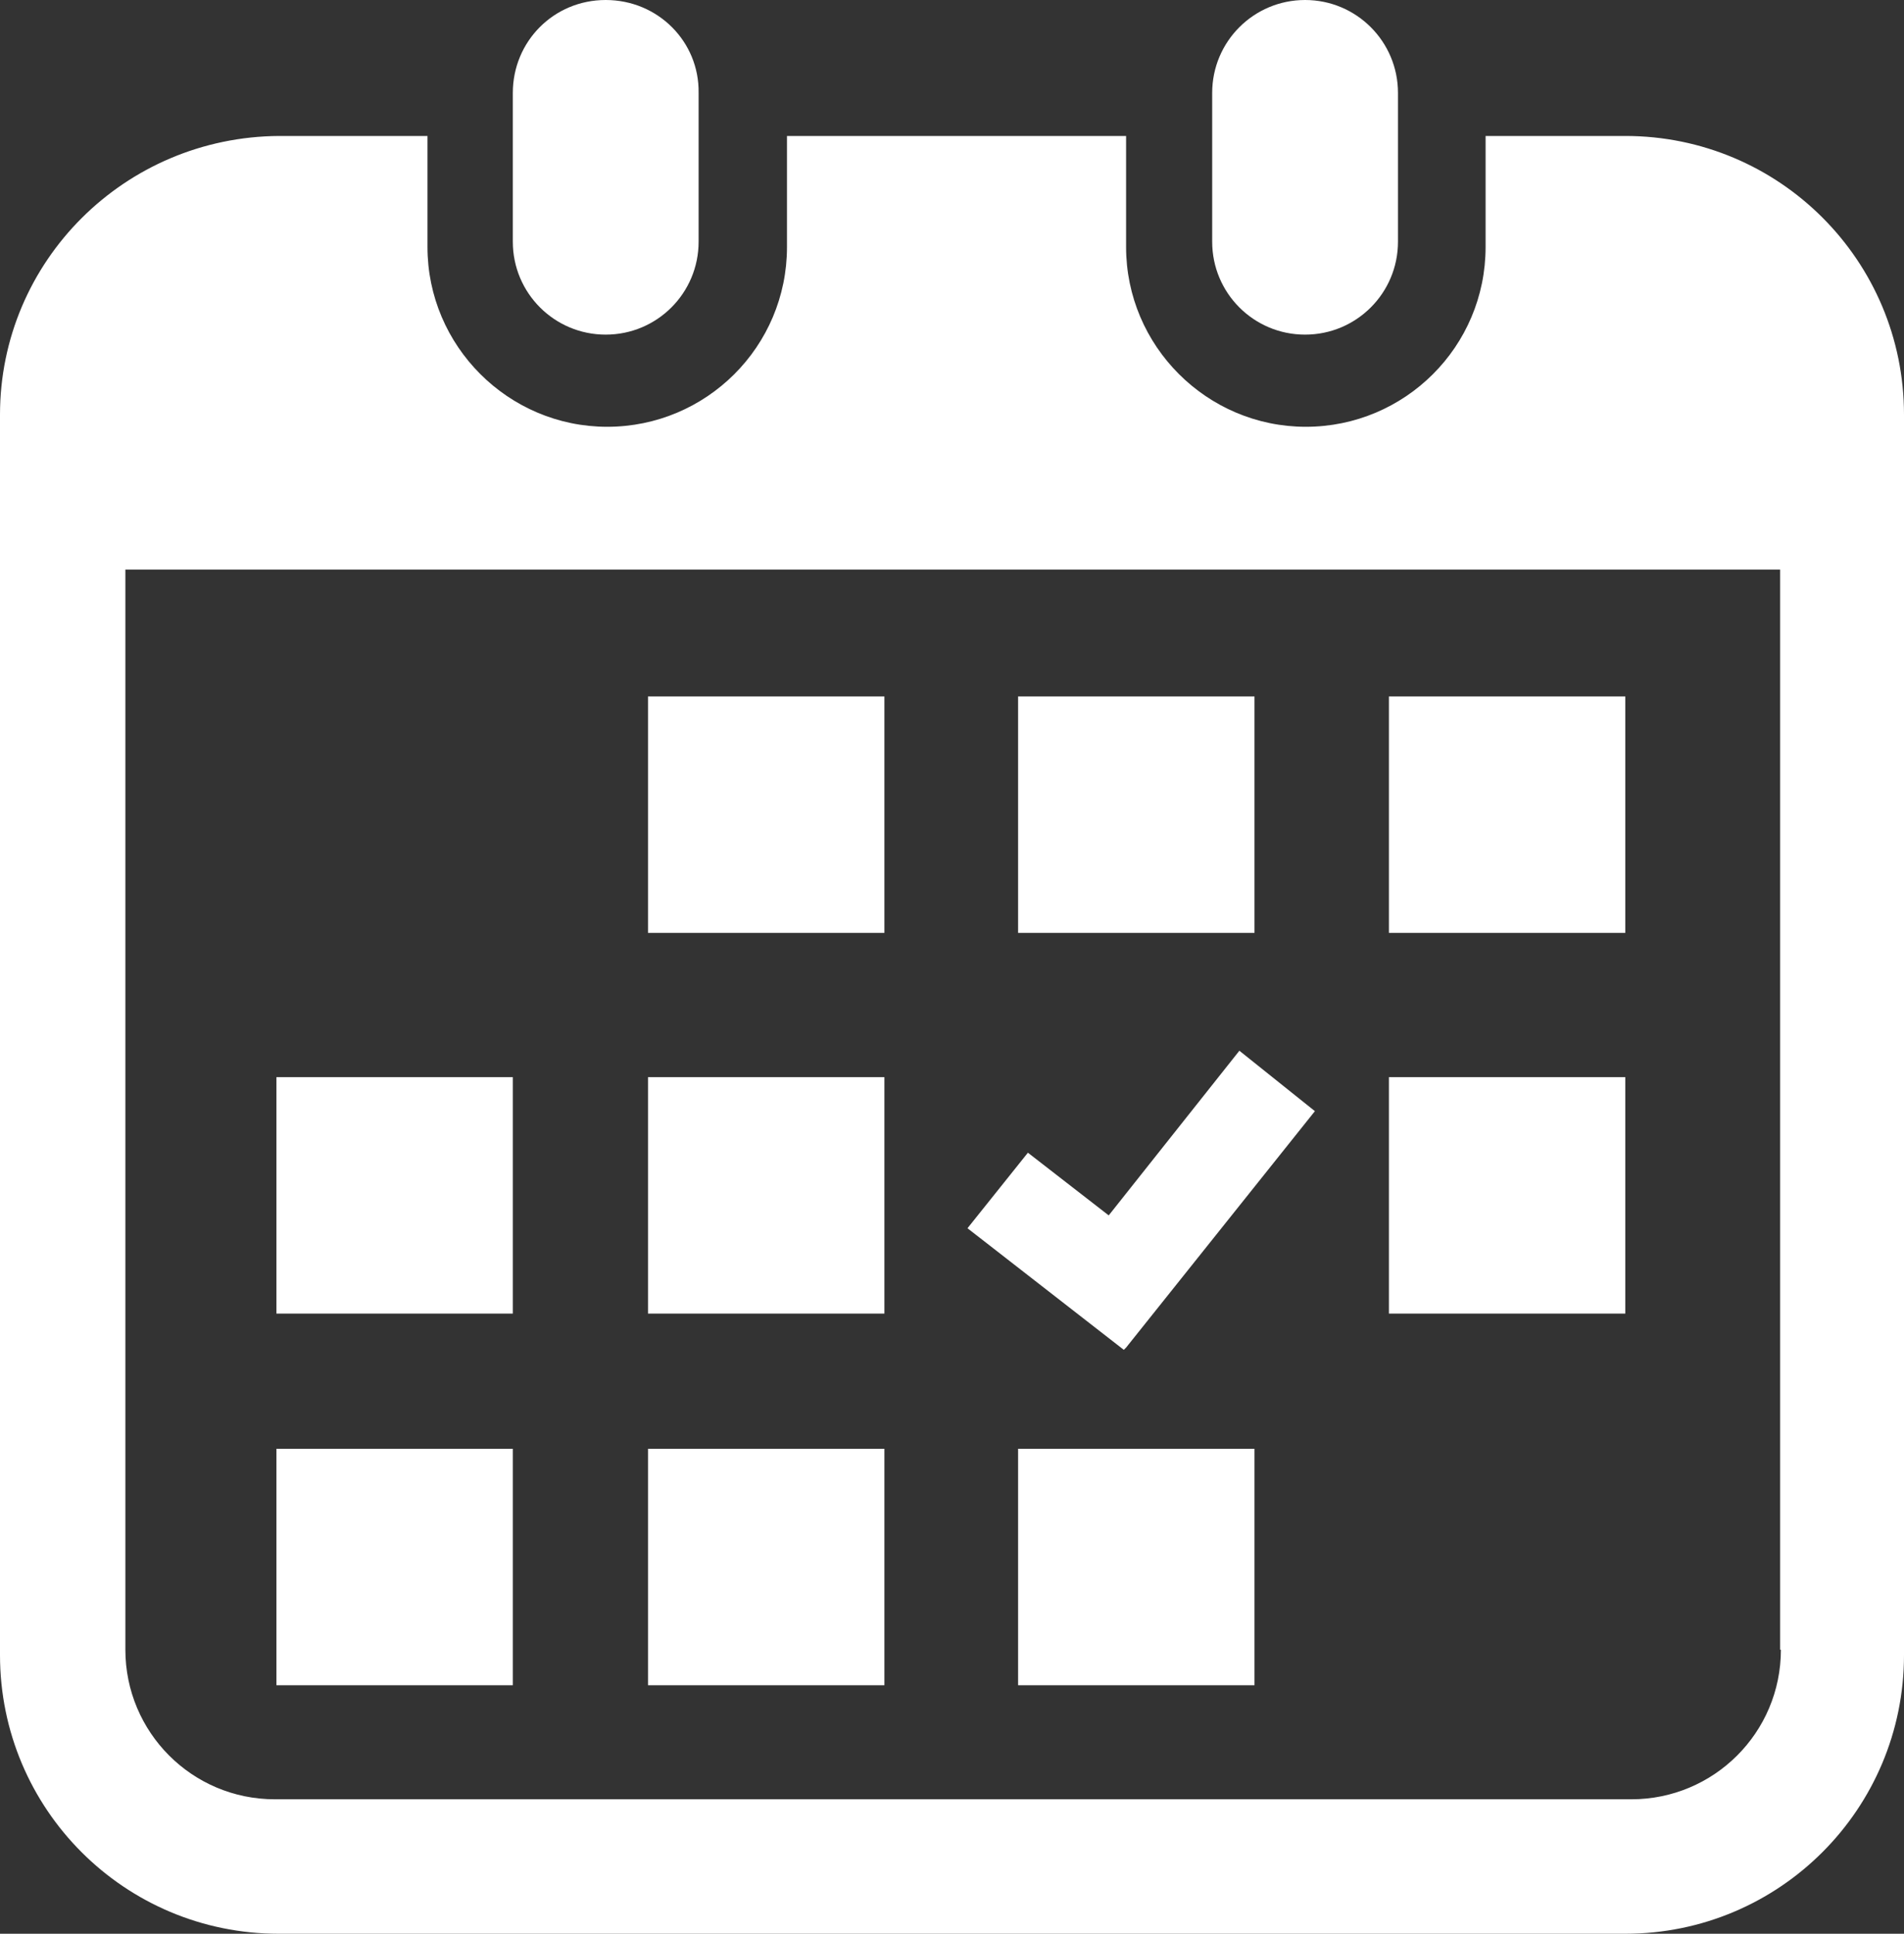
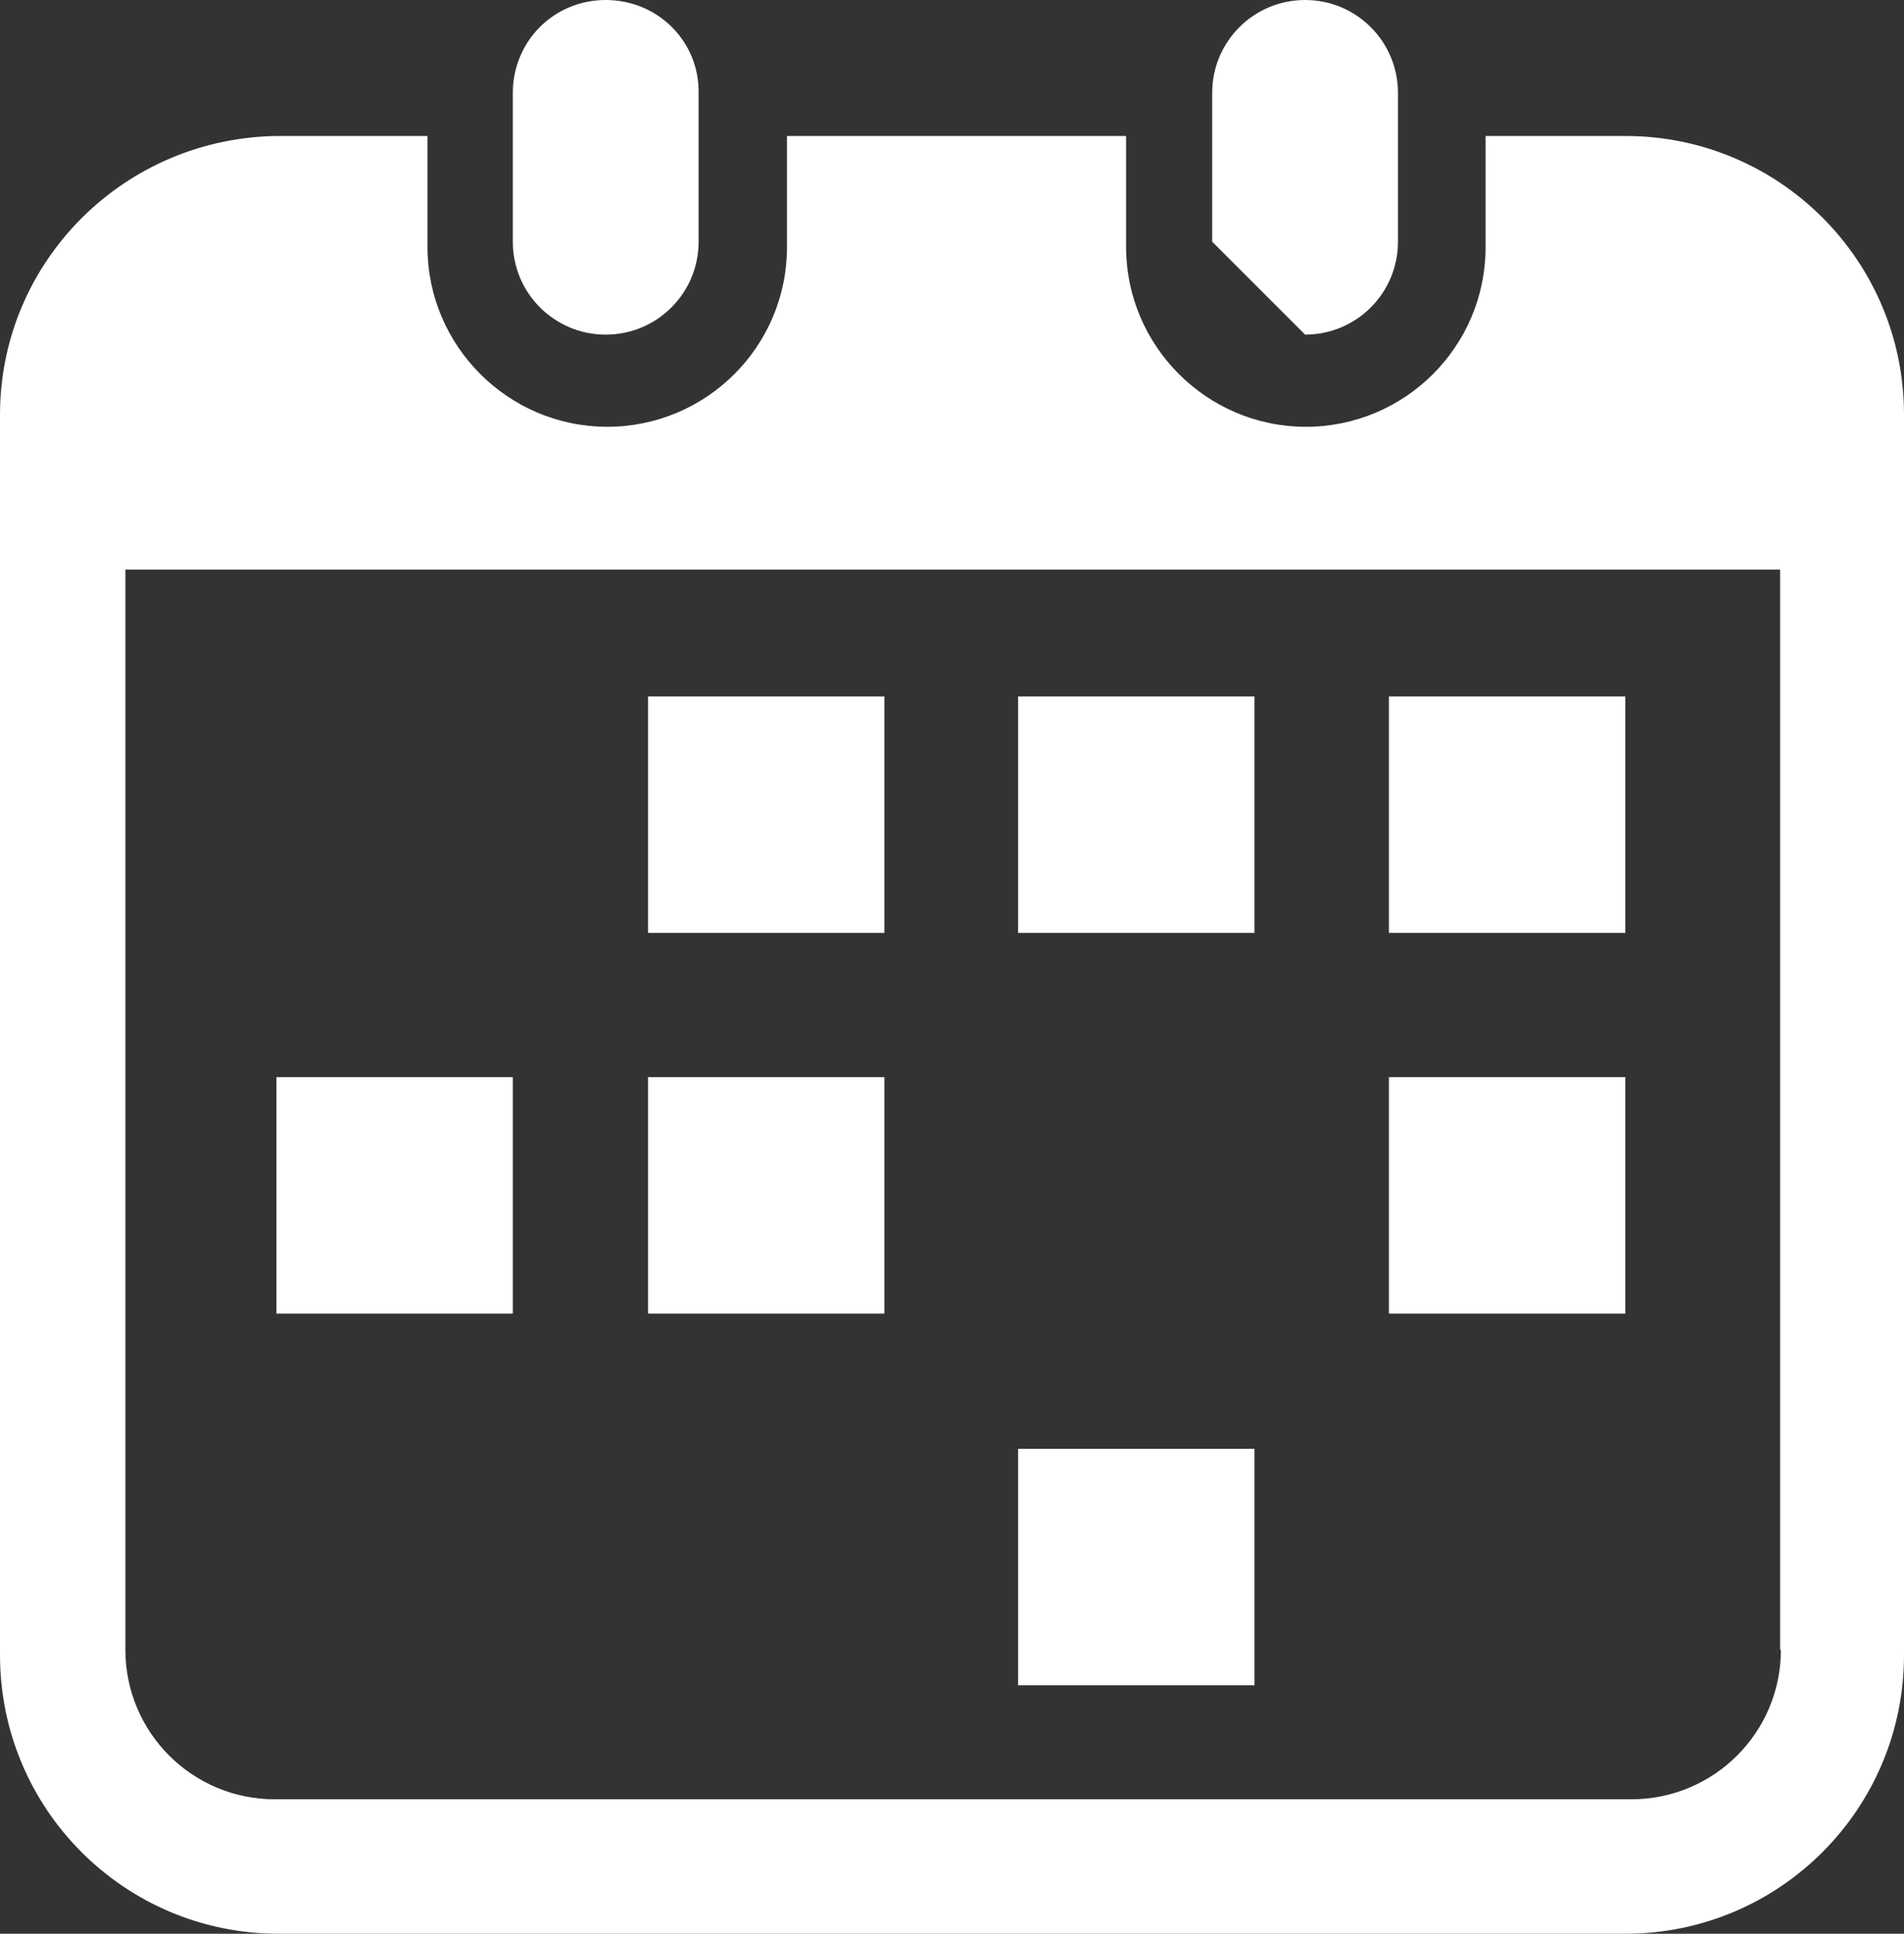
<svg xmlns="http://www.w3.org/2000/svg" id="_レイヤー_1" version="1.1" viewBox="0 0 252.1 256">
  <rect x="0" y="0" width="252.1" height="256" fill="#333333" stroke="none" />
  <defs>
    <style>
      .st0 {
        fill: #fff;
        isolation: isolate;
      }
    </style>
  </defs>
  <path class="st0" d="M215.2,18h-18.5v14.7c0,13.2-10.7,23.8-23.8,23.8s-23.8-10.7-23.8-23.8v-14.7h-44.9v14.7c0,13.2-10.7,23.8-23.8,23.8s-23.8-10.7-23.8-23.8v-14.7h-19.6C16.5,18.1,0,34.6,0,54.9v164.2c0,20.4,16.5,36.9,36.9,36.9h178.3c20.4,0,36.9-16.5,36.9-36.9V54.9c0-20.4-16.5-36.9-36.9-36.9h0ZM235.8,218.4c0,11-8.9,19.8-19.8,19.8H36.4c-11,0-19.8-8.9-19.8-19.8V75.4h219.1v143h.1,0Z" />
  <rect class="st0" x="85.8" y="92.2" width="31.3" height="31.3" />
  <rect class="st0" x="36.6" y="142.6" width="31.3" height="31.3" />
  <rect class="st0" x="85.8" y="142.6" width="31.3" height="31.3" />
-   <rect class="st0" x="36.6" y="191.8" width="31.3" height="31.3" />
-   <rect class="st0" x="85.8" y="191.8" width="31.3" height="31.3" />
  <rect class="st0" x="134.8" y="191.8" width="31.3" height="31.3" />
  <rect class="st0" x="183.9" y="142.6" width="31.3" height="31.3" />
  <rect class="st0" x="134.8" y="92.2" width="31.3" height="31.3" />
  <rect class="st0" x="183.9" y="92.2" width="31.3" height="31.3" />
-   <polygon class="st0" points="149.1 178.4 174.1 147.1 164.1 139.1 146.8 160.9 136.1 152.6 128.1 162.6 148.8 178.7 149.1 178.4" />
  <path class="st0" d="M80.2,44.3c6.8,0,12.3-5.5,12.3-12.3V12.3C92.6,5.5,87.1,0,80.2,0s-12.3,5.5-12.3,12.3v19.7c0,6.8,5.5,12.3,12.3,12.3Z" />
-   <path class="st0" d="M172.8,44.3c6.8,0,12.3-5.5,12.3-12.3V12.3C185.1,5.5,179.6,0,172.8,0s-12.3,5.5-12.3,12.3v19.7c0,6.8,5.5,12.3,12.3,12.3Z" />
+   <path class="st0" d="M172.8,44.3c6.8,0,12.3-5.5,12.3-12.3V12.3C185.1,5.5,179.6,0,172.8,0s-12.3,5.5-12.3,12.3v19.7Z" />
</svg>